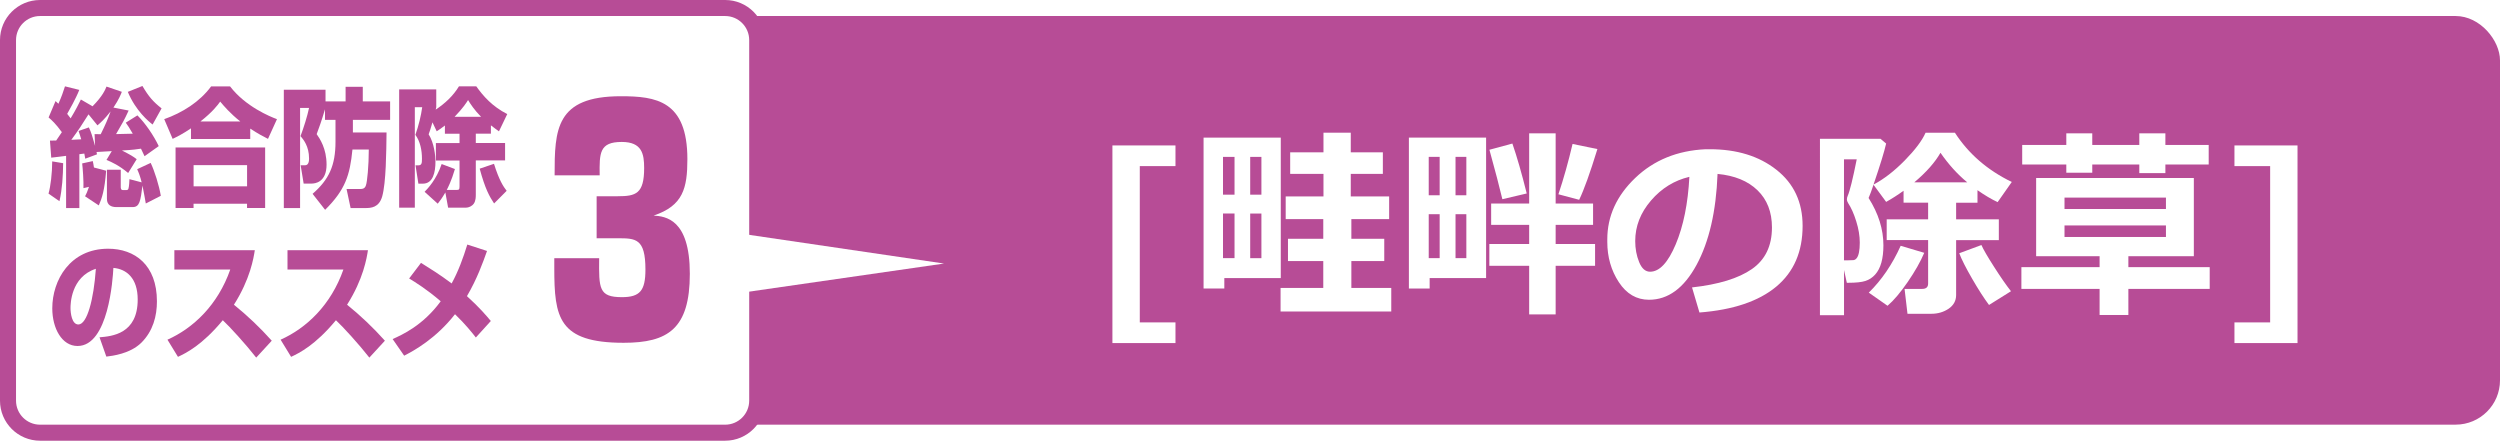
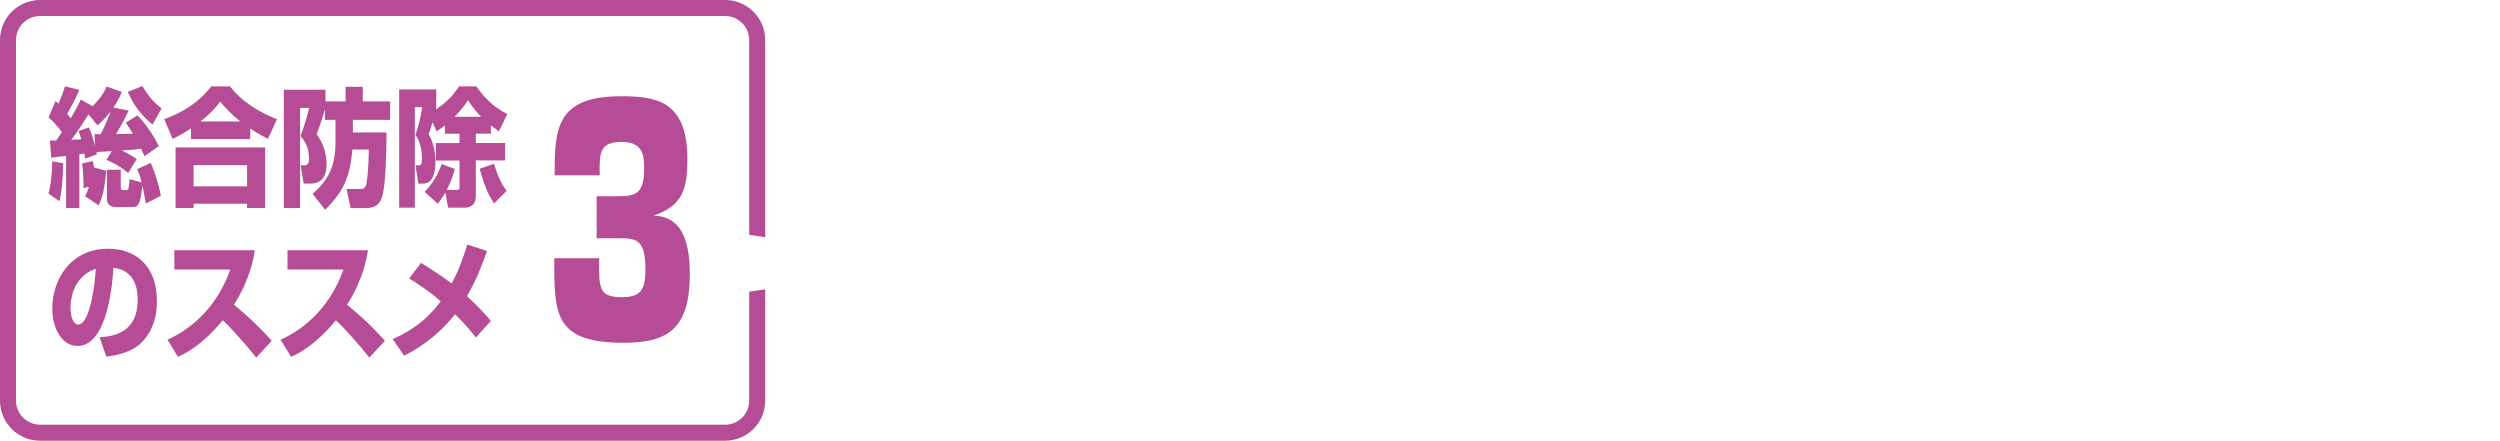
<svg xmlns="http://www.w3.org/2000/svg" id="_レイヤー_2" data-name="レイヤー_2" viewBox="0 0 624 110">
  <defs>
    <style>
      .cls-1 {
        fill: #b74c96;
      }

      .cls-2 {
        fill: #fff;
      }

      .cls-3 {
        filter: url(#drop-shadow-1);
      }
    </style>
    <filter id="drop-shadow-1" x="273.97" y="29.44" width="299.48" height="56.19" filterUnits="userSpaceOnUse">
      <feOffset dx="3.69" dy="3.69" />
      <feGaussianBlur result="blur" stdDeviation="0" />
      <feFlood flood-color="#040000" flood-opacity="1" />
      <feComposite in2="blur" operator="in" />
      <feComposite in="SourceGraphic" />
    </filter>
  </defs>
  <g id="_レイヤー_4" data-name="レイヤー_4">
-     <rect class="cls-1" x="123.32" y="4" width="500.68" height="101.99" rx="11.07" ry="11.07" />
    <g>
-       <rect class="cls-2" x="2" y="2" width="187" height="106" rx="8" ry="8" />
      <path class="cls-1" d="M181,4c3.31,0,6,2.69,6,6v90c0,3.31-2.69,6-6,6H10c-3.31,0-6-2.69-6-6V10c0-3.31,2.69-6,6-6h171M181,0H10C4.48,0,0,4.48,0,10v90c0,5.52,4.48,10,10,10h171c5.52,0,10-4.48,10-10V10c0-5.52-4.48-10-10-10h0Z" />
    </g>
    <polygon class="cls-2" points="235.63 65.78 171.88 74.97 171.85 56.39 235.63 65.78" />
    <g>
      <path class="cls-1" d="M15.76,40.73c-.03,3.1-.23,6.49-.92,9.49l-2.73-1.89c.52-1.79.92-5.18.92-8.05l2.73.45ZM12.48,35.1c.46,0,.6,0,1.55-.03.49-.7,1.38-2.01,1.41-2.08-1.5-2.08-2.56-3.04-3.31-3.67l1.73-4.09c.29.25.37.32.72.67.81-1.82,1.18-2.91,1.64-4.35l3.57.89c-.89,2.27-2.53,5.08-3.02,5.98.46.61.66.83.86,1.12,1.41-2.33,1.98-3.55,2.56-4.7l2.91,1.69c2.56-2.59,3.19-4.19,3.48-4.92l3.83,1.31c-.23.58-.69,1.85-2.1,3.93l3.8.74c-1.12,2.43-1.41,2.91-3.14,5.88.6-.03,3.14-.06,4.17-.1-.83-1.47-1.27-2.08-1.75-2.75l2.91-1.82c2.01,2.01,4.06,5.02,5.32,7.67l-3.54,2.52c-.32-.73-.55-1.21-.89-1.88-.81.13-2.1.32-4.75.45,2.24,1.15,2.76,1.47,3.68,2.17l-2.13,3.45c-2.21-1.85-4.06-2.72-5.41-3.26l1.32-2.2c-.55.03-3.19.19-3.8.22.03.13.06.29.11.58l-2.93,1.09c-.03-.16-.2-1.05-.23-1.28-.23.03-.98.13-1.24.16v13.45h-3.31v-13.04c-.35.03-3.39.45-3.71.45l-.32-4.25ZM22.18,31.81c.58,1.18.86,2.17,1.55,4.6l-.12-2.94c.4.03.69.03,1.53.03,1.24-2.52,1.75-3.71,2.47-5.69-1.61,2.05-2.45,2.75-3.28,3.48l-2.24-2.75c-1.58,2.52-2.53,3.99-4.29,6.36,1.12-.06,1.44-.06,2.47-.13-.2-.73-.4-1.31-.66-2.08l2.56-.89ZM21.23,49c.32-.61.58-1.15.98-2.36l-1.38.32c.06-1.73-.17-4.98-.32-6.17l2.65-.58c.12.51.17.86.29,1.6l3.05.8c-.4,4.92-1.04,6.84-1.84,8.66l-3.42-2.27ZM36.39,50.79c-.23-1.31-.37-2.17-.83-4.47-.49,3.83-.69,5.37-2.45,5.37h-4.06c-1.26,0-2.36-.48-2.36-2.04v-7.29h3.45v4.22c0,.32,0,.86.52.86h.81c.26,0,.49-.03.58-.32.2-.61.23-1.92.26-2.4l3.05.8c-.37-1.5-.72-2.4-1.12-3.29l3.37-1.57c.98,2.05,2.1,5.62,2.53,8.21l-3.74,1.92ZM38.09,31.08c-.95-.73-4.2-3.39-6.19-8.15l3.65-1.47c1.55,2.65,2.7,3.96,4.78,5.59l-2.24,4.03Z" />
      <path class="cls-1" d="M47.66,32.04c-2.13,1.44-3.45,2.08-4.57,2.62l-2.1-4.92c4.52-1.6,8.86-4.31,11.71-8.18h4.72c3.86,5.05,10.04,7.57,11.71,8.18l-2.24,4.92c-1.01-.51-2.56-1.31-4.43-2.56v2.59h-14.79v-2.65ZM43.83,36.8h22.35v15.11h-4.52v-1.05h-13.35v1.05h-4.49v-15.11ZM48.32,41.21v5.3h13.35v-5.3h-13.35ZM59.97,30.31c-2.5-1.98-4.14-3.9-5.01-4.95-.72.99-1.93,2.59-4.92,4.95h9.93Z" />
      <path class="cls-1" d="M81.11,27.31c-.89,3-1.53,4.73-2.07,6.17.78,1.12,2.47,3.58,2.47,7.61,0,4.47-2.96,4.73-3.68,4.73h-2.04l-.75-4.57h1.12c.98,0,.98-1.34.98-1.69,0-3.07-1.41-4.73-2.13-5.59.83-2.21,1.67-4.89,2.13-7.03h-2.24v24.99h-4.06v-29.53h10.41v2.91h5.01v-3.64h4.29v3.64h6.82v4.6h-9.29v3.16h8.4c-.06,4.73-.11,12.53-1.09,15.98-.81,2.78-2.79,2.88-4.23,2.88h-3.65l-1.01-4.76h3.48c.98,0,1.21-.48,1.35-.9.32-.8.72-4.92.72-8.95h-4.08c-.63,6.45-1.81,10.07-6.82,15.05l-3.13-3.99c4.08-3.55,5.72-7.06,5.72-13.01v-5.46h-2.62v-2.59Z" />
      <path class="cls-1" d="M111.04,31.33c-.95.73-1.41,1.05-2.04,1.44l-1.06-2.24c-.49,1.73-.66,2.2-.95,3,1.38,2.14,1.7,5.37,1.7,6.81,0,2.65-.6,5.5-3.14,5.5h-1.12l-.72-4.57h.66c.89,0,.95-.54.95-1.63,0-2.14-.43-4.35-1.64-5.98.83-2.36,1.41-4.76,1.7-6.9h-1.84v25.08h-3.91v-29.53h9.26v4.44c-.09.35-.09.45-.14.61,2.27-1.5,4.34-3.39,5.81-5.82h4.31c1.75,2.46,4.03,5.05,7.74,6.93l-2.07,4.31c-.55-.41-1.18-.83-2.01-1.5v2.08h-3.77v2.33h7.31v4.35h-7.31v8.53c0,.51,0,1.53-.49,2.24-.46.67-1.32,1.02-1.96,1.02h-4.46l-.69-3.8c-.81,1.41-1.35,2.11-1.9,2.81l-3.28-2.97c.78-.8,2.93-3,4.26-6.93l3.31,1.25c-.86,2.94-1.78,4.73-2.04,5.21h2.47c.58,0,.72-.1.72-.89v-6.45h-5.9v-4.35h5.9v-2.33h-3.65v-2.05ZM120.08,29.16c-1.73-1.76-2.65-3.2-3.25-4.19-.4.64-1.24,1.98-3.37,4.19h6.62ZM123.33,50.79c-1.15-1.73-2.24-3.64-3.6-8.69l3.57-1.21c1.3,4.15,2.33,5.66,3.16,6.74l-3.14,3.16Z" />
      <path class="cls-1" d="M24.85,84.19c3.11-.26,9.52-.83,9.52-9.43,0-5.34-2.79-7.61-6.07-7.89-.14,2.78-1.24,19.49-8.95,19.49-3.88,0-6.3-4.38-6.3-9.39,0-7.06,4.46-14.89,13.95-14.89,6.62,0,12.17,4.03,12.17,13.13,0,3.64-.95,7.41-3.91,10.35-2.82,2.75-7.19,3.26-8.72,3.45l-1.7-4.83ZM17.6,76.9c0,1.21.32,4.09,1.96,4.09,2.19,0,3.83-6.26,4.37-13.9-6.33,2.05-6.33,9.01-6.33,9.81Z" />
      <path class="cls-1" d="M41.79,84.79c6.47-2.88,12.6-8.69,15.68-17.51h-13.95v-4.83h20.08c-.29,1.92-1.15,7.22-5.21,13.61,3.37,2.72,6.53,5.72,9.44,8.98l-3.88,4.22c-2.59-3.32-6.56-7.67-8.34-9.33-5.18,6.26-9.21,8.21-11.19,9.14l-2.62-4.28Z" />
      <path class="cls-1" d="M70.03,84.79c6.47-2.88,12.6-8.69,15.68-17.51h-13.95v-4.83h20.08c-.29,1.92-1.15,7.22-5.21,13.61,3.37,2.72,6.53,5.72,9.44,8.98l-3.88,4.22c-2.59-3.32-6.56-7.67-8.34-9.33-5.18,6.26-9.21,8.21-11.19,9.14l-2.62-4.28Z" />
      <path class="cls-1" d="M118.78,84.25c-.98-1.25-2.59-3.29-5.21-5.82-4.78,6.1-10.21,9.08-12.69,10.35l-2.88-4.15c2.33-1.05,7.54-3.35,12-9.43-3.48-3-6.3-4.73-7.88-5.69l2.96-3.9c2.1,1.31,4.83,3,7.65,5.14,1.67-3.04,2.88-6.36,3.91-9.71l4.92,1.6c-1.04,2.94-2.47,6.93-5.01,11.28,3.14,2.84,4.86,4.89,5.96,6.2l-3.74,4.12Z" />
    </g>
    <path class="cls-1" d="M138.37,64.45h11.18c-.08,7.58-.08,9.72,5.66,9.72,4.52,0,5.89-1.61,5.89-6.89,0-7.81-2.45-7.81-6.97-7.81h-5.21v-10.49h5.28c4.52,0,6.58-.61,6.58-7.04,0-3.52-.54-6.51-5.59-6.51-5.59,0-5.59,2.76-5.51,8.34h-11.25c0-11.41.23-19.75,16.53-19.75,8.73,0,16.61,1.07,16.61,15.69,0,7.27-1.07,11.64-8.42,14.09,2.91.23,9.03.77,9.03,14.54s-5.51,17.22-16.53,17.22c-16.3,0-17.3-6.35-17.3-18.68v-2.45Z" />
    <g class="cls-3">
      <path class="cls-2" d="M289.71,81.94h-15.74v-49.33h15.74v5.16h-8.91v39.01h8.91v5.16Z" />
      <path class="cls-2" d="M315.99,30.66v35.06h-14.09v2.6h-5.18V30.66h19.27ZM304.45,44.9v-9.43h-2.88v9.43h2.88ZM304.45,60.74v-11.14h-2.88v11.14h2.88ZM308.36,35.47v9.43h2.8v-9.43h-2.8ZM308.36,49.61v11.14h2.8v-11.14h-2.8ZM343.57,74.06h-27.63v-5.88h10.66v-6.71h-8.81v-5.56h8.81v-4.91h-9.38v-5.66h9.43v-5.63h-8.31v-5.38h8.31v-4.9h6.81v4.9h8.01v5.38h-8.01v5.63h9.58v5.66h-9.43v4.91h8.21v5.56h-8.21v6.71h9.96v5.88Z" />
      <path class="cls-2" d="M367.24,30.66v35.06h-14.09v2.6h-5.18V30.66h19.27ZM355.65,45.05v-9.58h-2.73v9.58h2.73ZM355.65,60.74v-10.96h-2.73v10.96h2.73ZM359.61,35.47v9.58h2.7v-9.58h-2.7ZM359.61,49.78v10.96h2.7v-10.96h-2.7ZM394.44,62.65h-9.84v12.14h-6.61v-12.14h-9.94v-5.43h9.94v-4.78h-9.49v-5.33h9.49v-17.52h6.61v17.52h9.34v5.33h-9.34v4.78h9.84v5.43ZM377.38,44.6l-6.08,1.43c-.7-2.97-1.78-7.08-3.23-12.34l5.73-1.55c1.15,3.32,2.34,7.47,3.58,12.46ZM395.02,33.52c-1.82,5.94-3.34,10.16-4.55,12.66l-5.18-1.38c1.32-3.94,2.49-8.12,3.53-12.56l6.21,1.28Z" />
      <path class="cls-2" d="M420.49,74.31l-1.85-6.26c6.62-.73,11.6-2.26,14.94-4.58s5.01-5.78,5.01-10.39c0-3.85-1.2-6.94-3.6-9.27s-5.73-3.69-9.98-4.09c-.35,9.34-2.1,16.91-5.24,22.71-3.15,5.8-7.1,8.7-11.87,8.7-3.1,0-5.61-1.46-7.53-4.39-1.92-2.93-2.88-6.28-2.88-10.05v-.63c0-5.77,2.32-10.88,6.97-15.33,4.65-4.45,10.51-6.84,17.58-7.17h1.03c6.76,0,12.31,1.71,16.65,5.14,4.35,3.43,6.52,8.09,6.52,13.98,0,6.46-2.19,11.51-6.57,15.17-4.38,3.65-10.76,5.81-19.16,6.46ZM417.97,40.45c-3.75.89-6.94,2.85-9.57,5.91s-3.94,6.42-3.94,10.11c0,1.9.32,3.65.98,5.26.65,1.6,1.56,2.4,2.73,2.4,2.35,0,4.49-2.29,6.41-6.86,1.92-4.57,3.05-10.18,3.4-16.82Z" />
      <path class="cls-2" d="M467.09,32.14c-.45,2-1.5,5.41-3.15,10.24,2.6-1.37,5.2-3.38,7.8-6.03s4.33-4.95,5.19-6.91h7.33c3.39,5.25,8.12,9.35,14.19,12.29l-3.53,5.03c-1.57-.73-3.24-1.73-5.03-2.98v3.13h-5.33v4.15h10.66v5.18h-10.66v13.71c0,1.43-.63,2.57-1.88,3.42-1.25.84-2.69,1.26-4.33,1.26h-5.93l-.73-6.21h4.4c.98,0,1.48-.44,1.48-1.33v-10.86h-10.34v-5.18h10.34v-4.15h-6.13v-2.98c-1.5,1.08-2.95,2.01-4.35,2.78l-3.15-4.28c-.5,1.5-.91,2.6-1.23,3.3,2.47,3.89,3.7,7.82,3.7,11.81,0,1.67-.17,3.11-.51,4.33-.34,1.22-.86,2.21-1.55,2.98-.69.77-1.51,1.3-2.45,1.6-.94.3-2.36.45-4.24.45h-.38l-.7-3.2v11.29h-6.01V30.96h15.12l1.4,1.18ZM456.58,61.29h.85c.67,0,1.16-.02,1.48-.05.32-.03.6-.2.84-.51.24-.31.43-.78.56-1.43.13-.64.2-1.45.2-2.42,0-1.67-.29-3.44-.88-5.32-.58-1.88-1.26-3.4-2.03-4.57-.2-.3-.3-.62-.3-.95,0-.27.07-.55.2-.85.52-1.17,1.27-4.2,2.25-9.11h-3.18v25.2ZM476.6,59.42c-.95,2.24-2.33,4.66-4.13,7.28s-3.48,4.6-5.03,5.93l-4.68-3.28c3.22-3.15,5.87-7.05,7.96-11.69l5.88,1.75ZM474.12,41.82h13.21c-2.42-1.99-4.65-4.45-6.68-7.38-1.35,2.39-3.53,4.85-6.53,7.38ZM498.25,69l-5.48,3.43c-1.25-1.67-2.66-3.86-4.23-6.58s-2.64-4.83-3.2-6.33l5.53-2.05c.47,1.07,1.52,2.89,3.17,5.46,1.64,2.57,3.05,4.6,4.22,6.08Z" />
      <path class="cls-2" d="M527.55,74.93h-7.18v-6.51h-19.52v-5.43h19.52v-2.73h-15.84v-19.52h39.36v19.52h-16.34v2.73h20.3v5.43h-20.3v6.51ZM547.6,37.37h-10.81v2.15h-6.51v-2.15h-11.74v2.05h-6.48v-2.05h-11.01v-4.88h11.01v-2.9h6.48v2.9h11.74v-2.9h6.51v2.9h10.81v4.88ZM536.93,48.48v-2.85h-25.32v2.85h25.32ZM536.93,55.46v-2.88h-25.32v2.88h25.32Z" />
      <path class="cls-2" d="M569.77,81.94h-15.74v-5.16h8.91v-39.01h-8.91v-5.16h15.74v49.33Z" />
    </g>
  </g>
</svg>